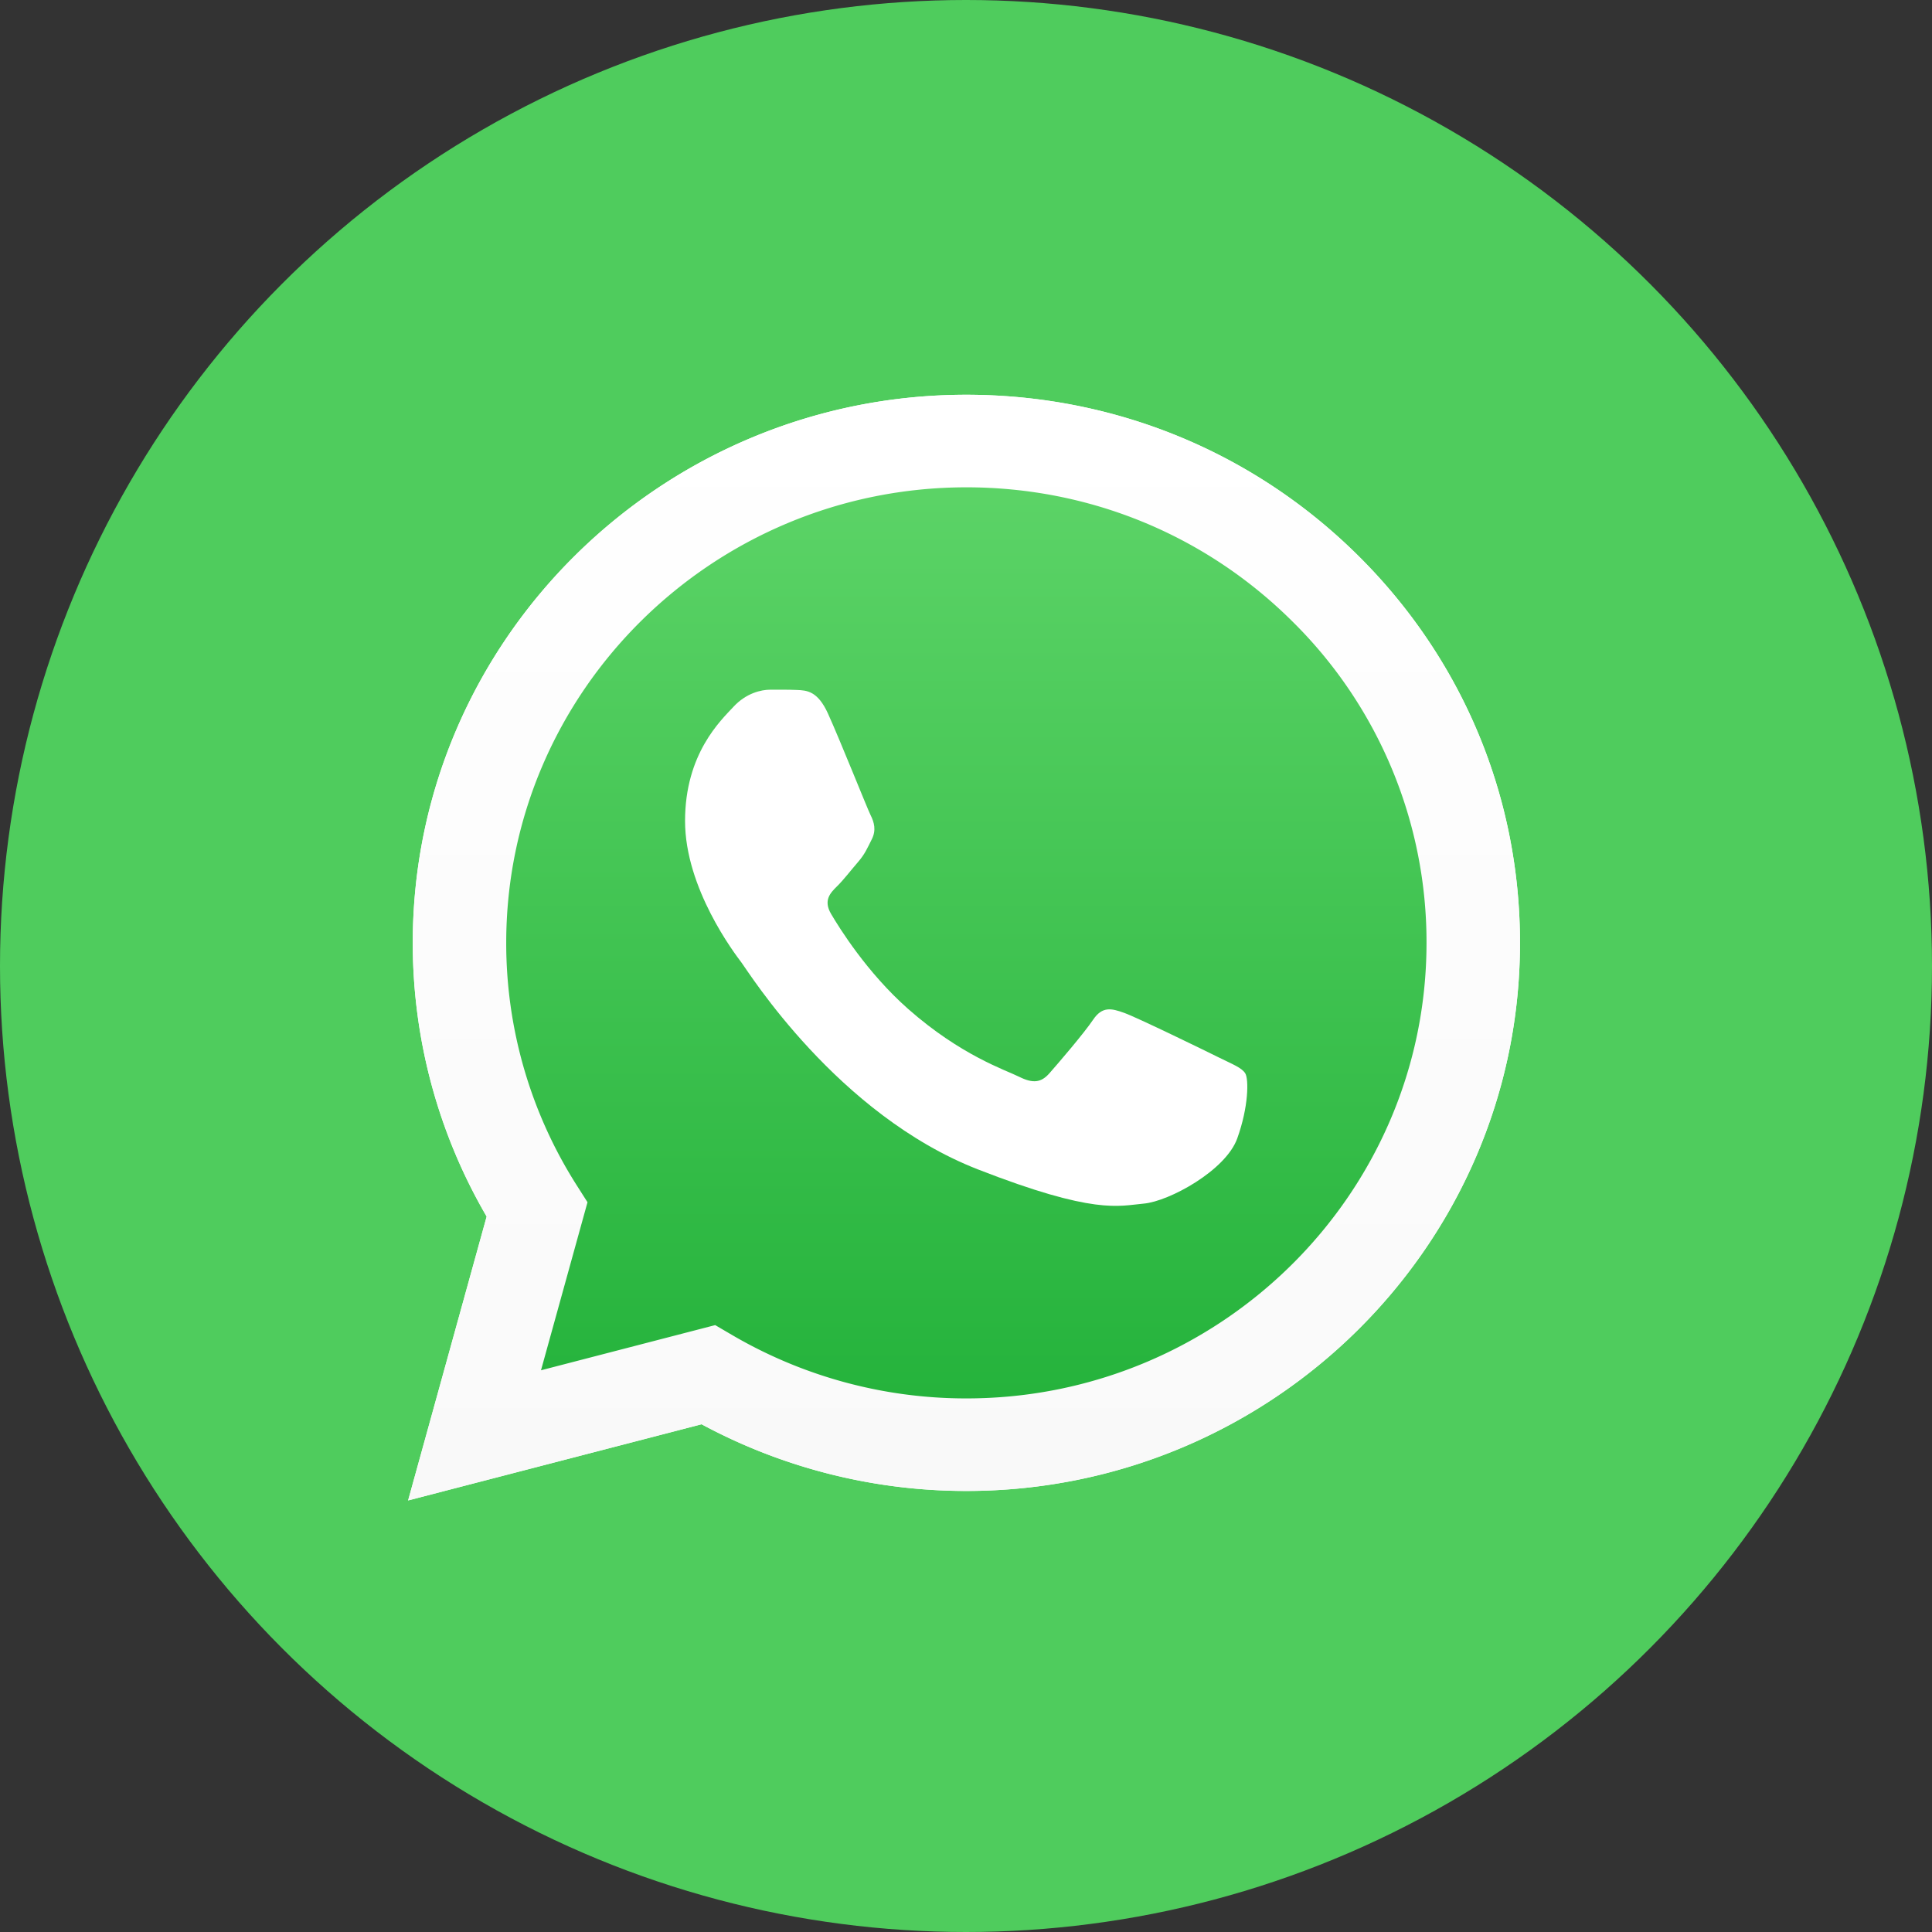
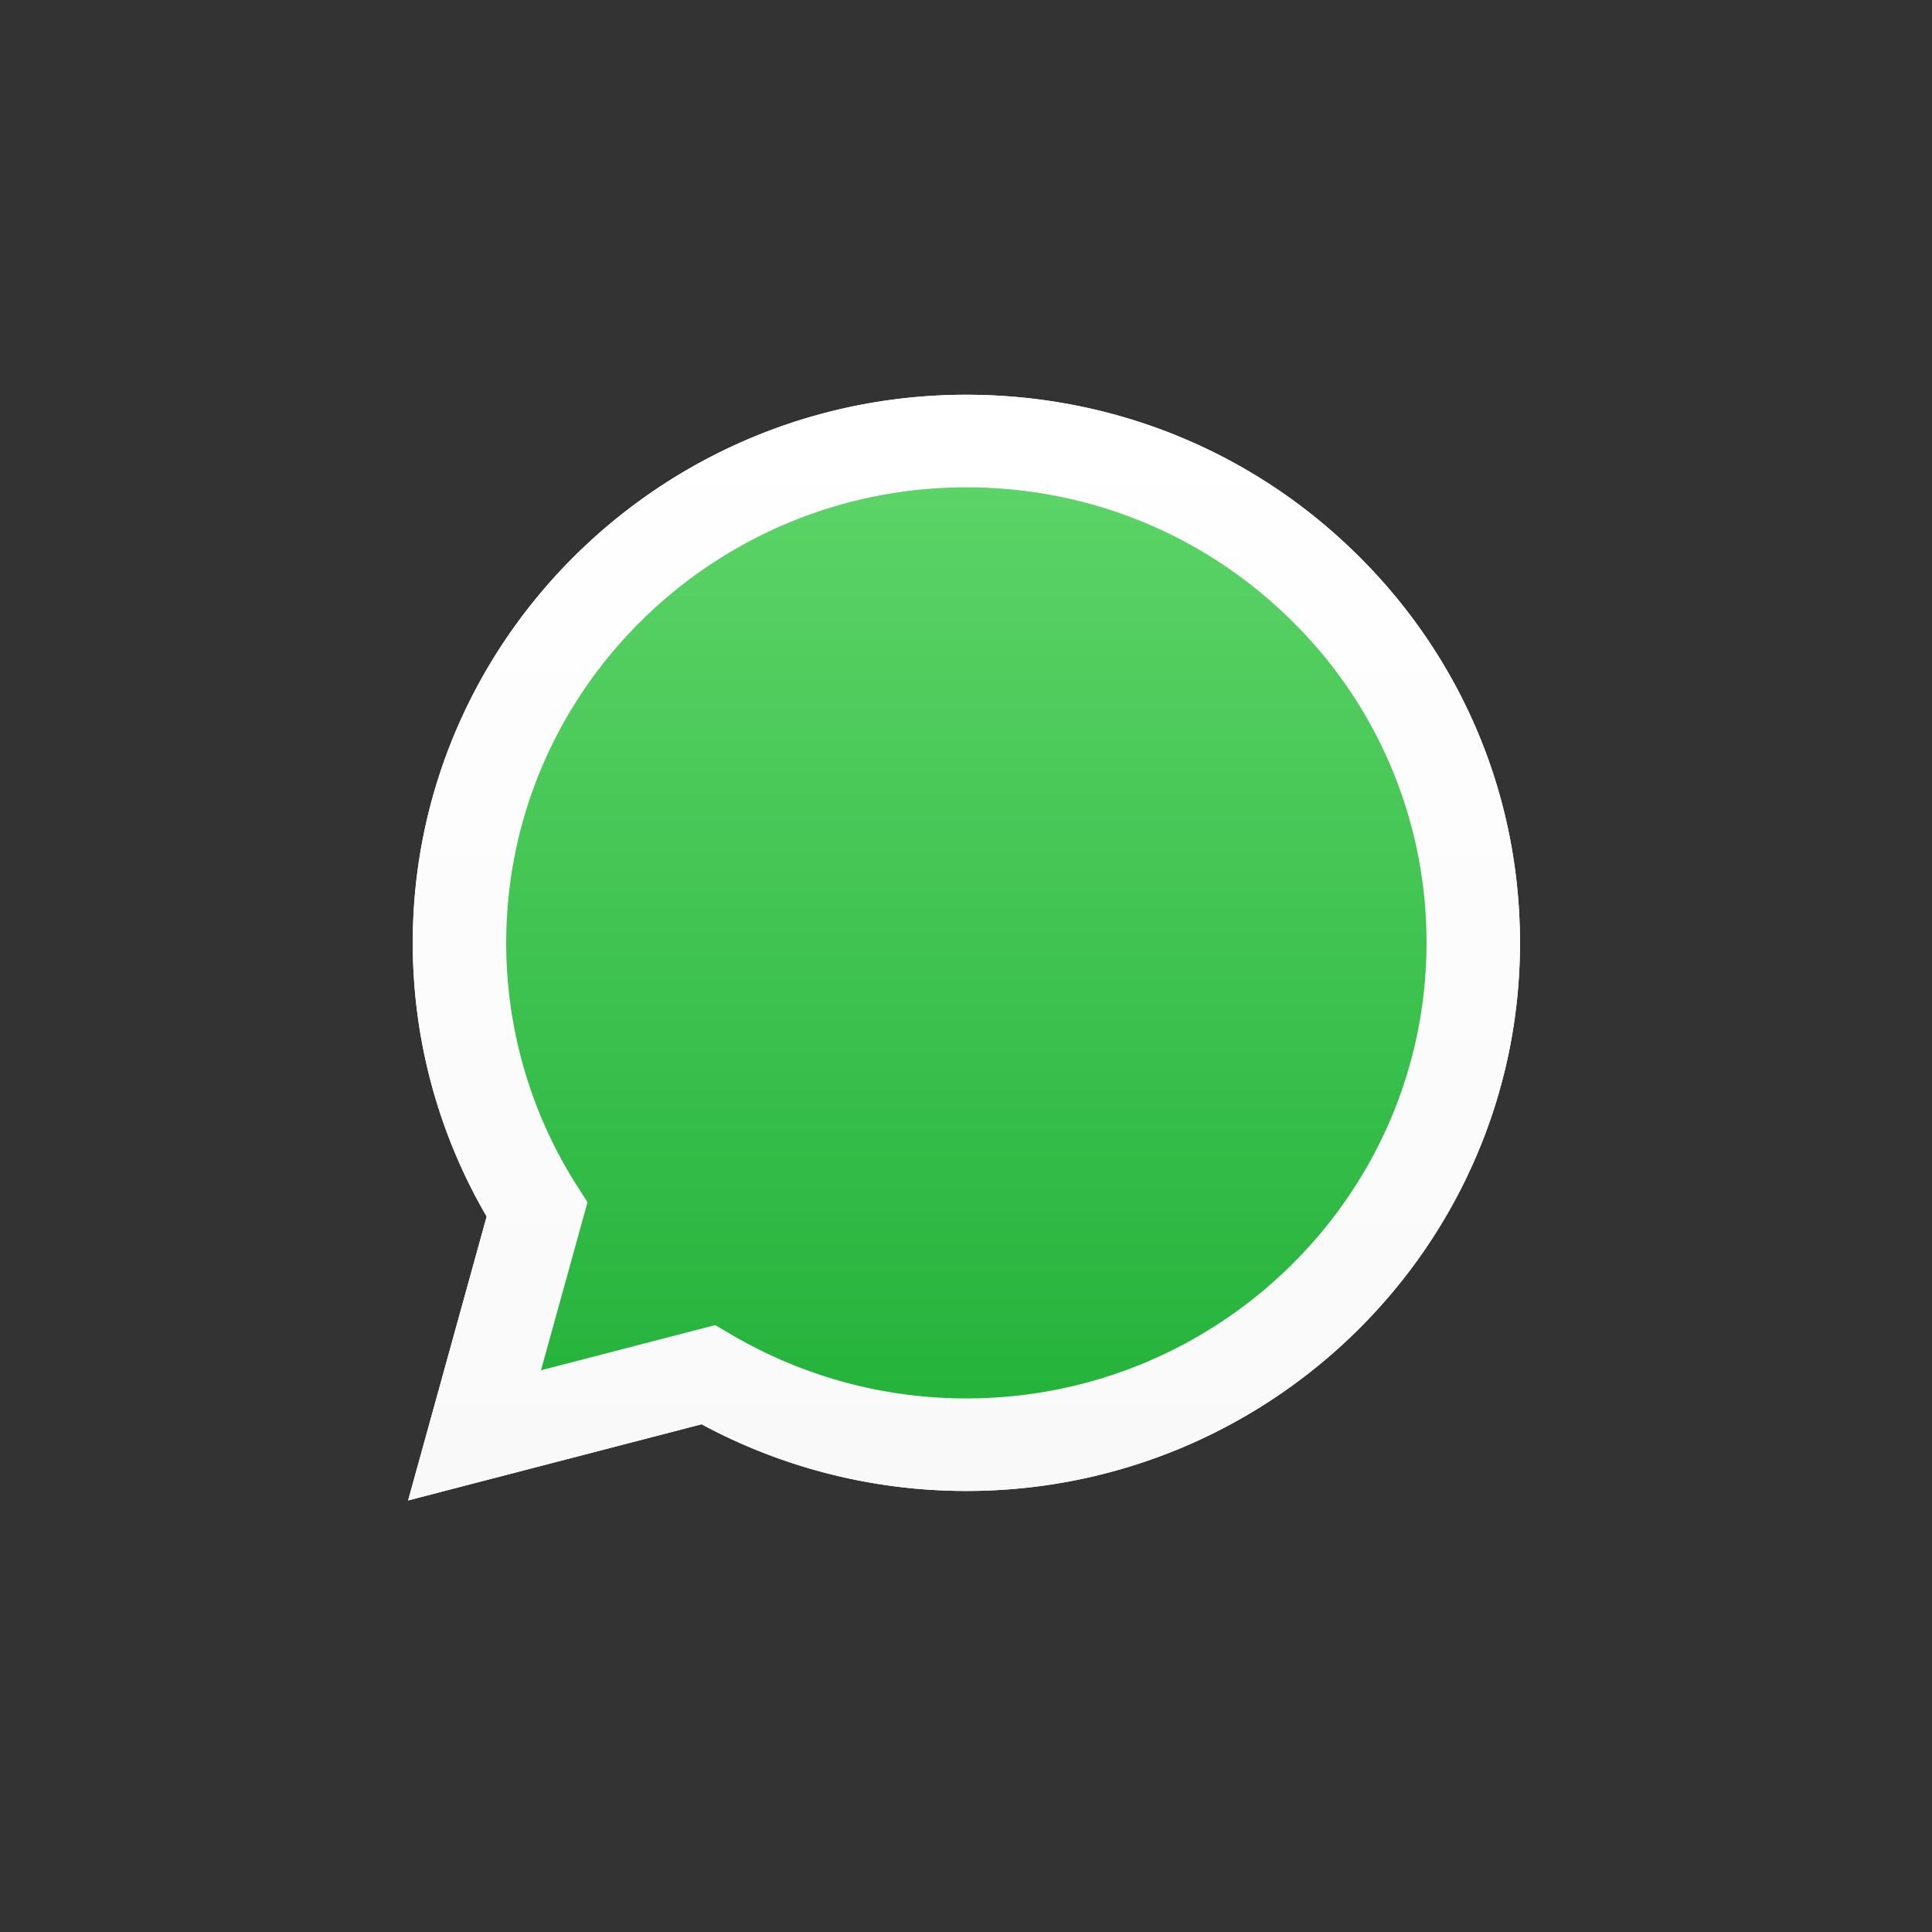
<svg xmlns="http://www.w3.org/2000/svg" width="55" height="55" viewBox="0 0 55 55" fill="none">
  <rect x="0" y="0" width="55" height="55" fill="#333333" stroke="none" />
-   <circle cx="27.5" cy="27.5" r="27.5" fill="#4FCC5D" />
  <path fill-rule="evenodd" clip-rule="evenodd" d="m13.854 34.632-2.236 8.082 8.355-2.168a15.875 15.875 0 0 0 7.531 1.898h.007c8.685 0 15.756-6.998 15.76-15.597.001-4.167-1.637-8.086-4.612-11.035-2.976-2.948-6.932-4.572-11.148-4.574-8.688 0-15.757 6.997-15.76 15.596a15.436 15.436 0 0 0 2.103 7.798Zm6.984 3.37-.478-.28-4.959 1.287 1.324-4.784-.312-.491a12.837 12.837 0 0 1-2.002-6.899c.003-7.148 5.879-12.962 13.104-12.962 3.5.001 6.788 1.352 9.261 3.801a12.82 12.82 0 0 1 3.834 9.172c-.003 7.148-5.88 12.964-13.1 12.964h-.005a13.187 13.187 0 0 1-6.667-1.808Z" fill="#fff" />
  <path d="m12.166 42.17 2.159-7.802a14.918 14.918 0 0 1-2.032-7.528c.004-8.302 6.83-15.057 15.215-15.057 4.07.002 7.89 1.57 10.762 4.416 2.872 2.846 4.453 6.629 4.452 10.652-.004 8.302-6.829 15.057-15.214 15.057H27.5c-2.547 0-5.049-.633-7.27-1.833l-8.066 2.094Z" fill="url(#a)" />
  <path fill-rule="evenodd" clip-rule="evenodd" d="m13.854 34.633-2.236 8.082 8.355-2.169a15.873 15.873 0 0 0 7.53 1.899h.008c8.685 0 15.756-6.998 15.76-15.598.001-4.167-1.637-8.086-4.612-11.034-2.976-2.948-6.933-4.573-11.148-4.575-8.688 0-15.757 6.997-15.761 15.597 0 2.749.725 5.432 2.104 7.798Zm6.984 3.37-.478-.28-4.959 1.286 1.324-4.784-.312-.49a12.836 12.836 0 0 1-2.002-6.9c.003-7.147 5.879-12.962 13.104-12.962 3.5.002 6.788 1.352 9.261 3.802a12.819 12.819 0 0 1 3.834 9.171c-.003 7.149-5.88 12.964-13.1 12.964h-.005a13.187 13.187 0 0 1-6.667-1.807Z" fill="url(#b)" />
-   <path fill-rule="evenodd" clip-rule="evenodd" d="M23.572 20.316c-.295-.65-.606-.662-.887-.674-.23-.01-.492-.008-.755-.008s-.689.098-1.05.487c-.361.39-1.378 1.333-1.378 3.251s1.411 3.772 1.608 4.032c.197.26 2.724 4.322 6.726 5.885 3.327 1.298 4.004 1.04 4.726.975.723-.065 2.33-.942 2.659-1.853.328-.91.328-1.69.23-1.853-.099-.163-.362-.26-.755-.455-.394-.196-2.33-1.139-2.691-1.268-.362-.13-.624-.195-.887.195-.262.39-1.017 1.268-1.247 1.528-.23.26-.46.293-.853.098-.393-.196-1.662-.607-3.167-1.935-1.17-1.033-1.96-2.31-2.19-2.7-.23-.39-.025-.601.173-.795.177-.174.393-.455.59-.683.197-.227.263-.39.394-.65.132-.26.066-.488-.032-.683-.098-.195-.864-2.123-1.214-2.893v-.001Z" fill="#fff" />
  <defs>
    <linearGradient id="a" x1="42.722" y1="42.17" x2="42.722" y2="11.784" gradientUnits="userSpaceOnUse">
      <stop stop-color="#20B038" />
      <stop offset="1" stop-color="#60D66A" />
    </linearGradient>
    <linearGradient id="b" x1="43.27" y1="42.715" x2="43.27" y2="11.239" gradientUnits="userSpaceOnUse">
      <stop stop-color="#F9F9F9" />
      <stop offset="1" stop-color="#fff" />
    </linearGradient>
  </defs>
</svg>